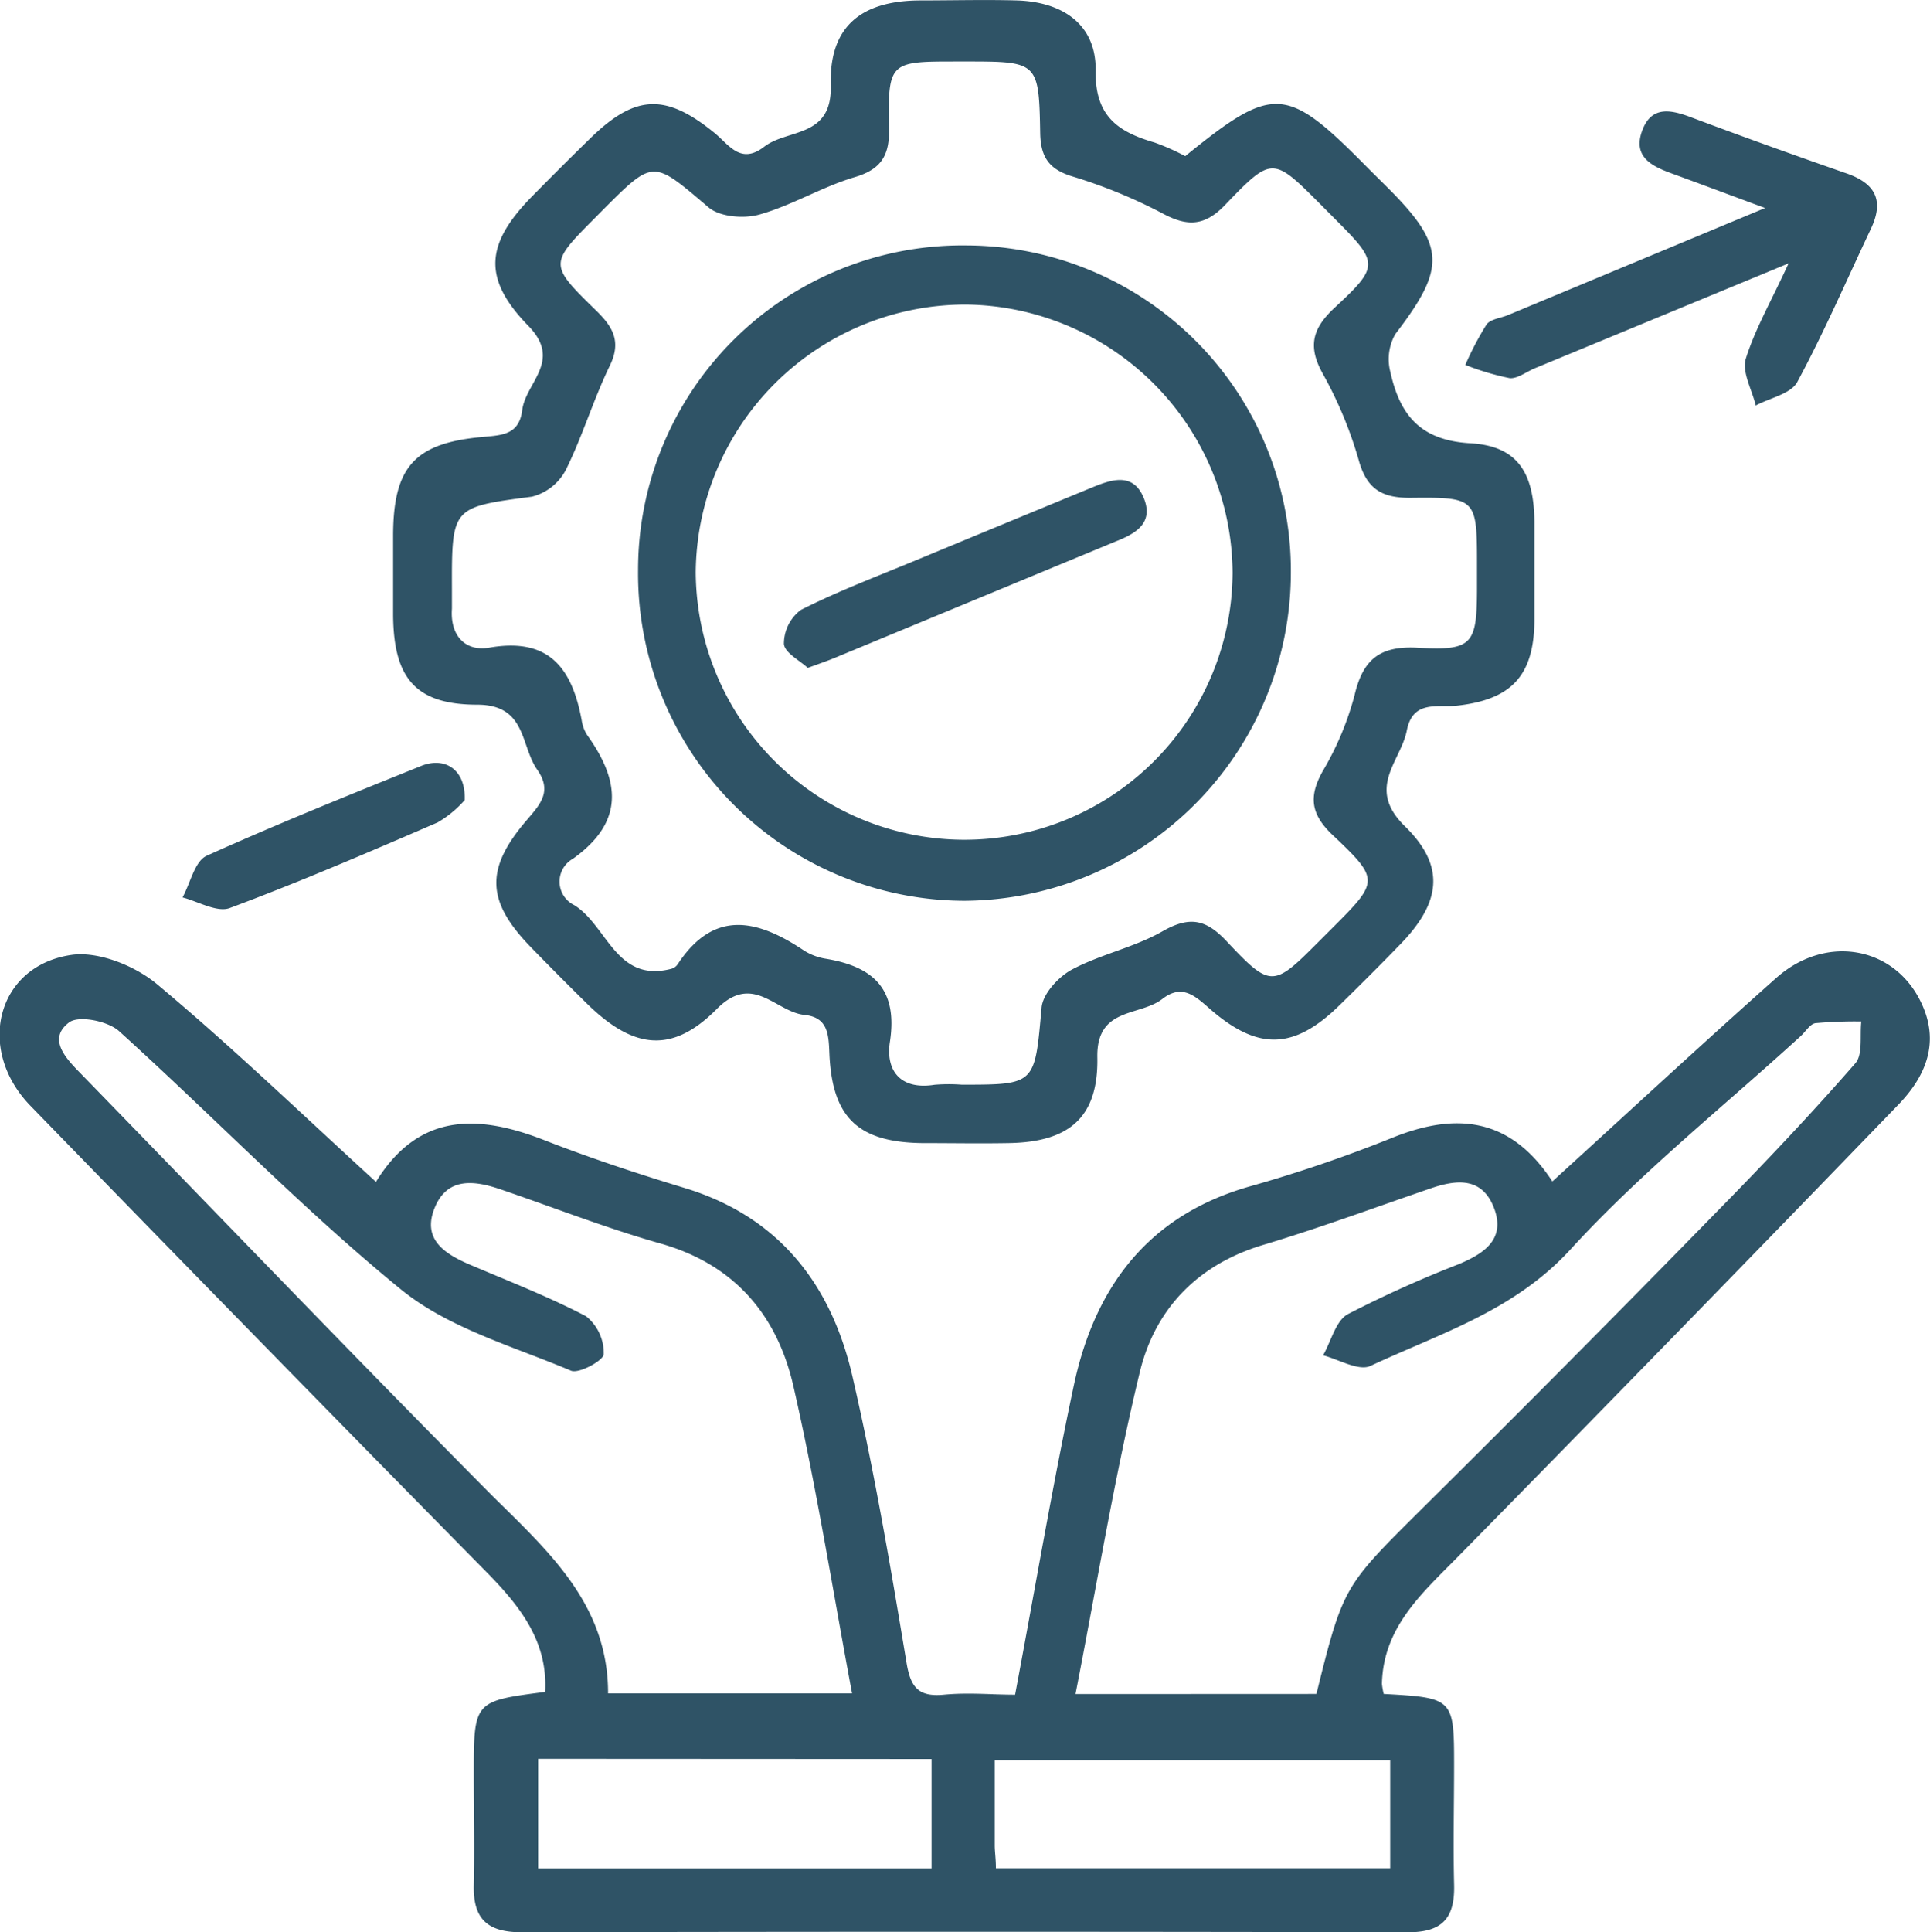
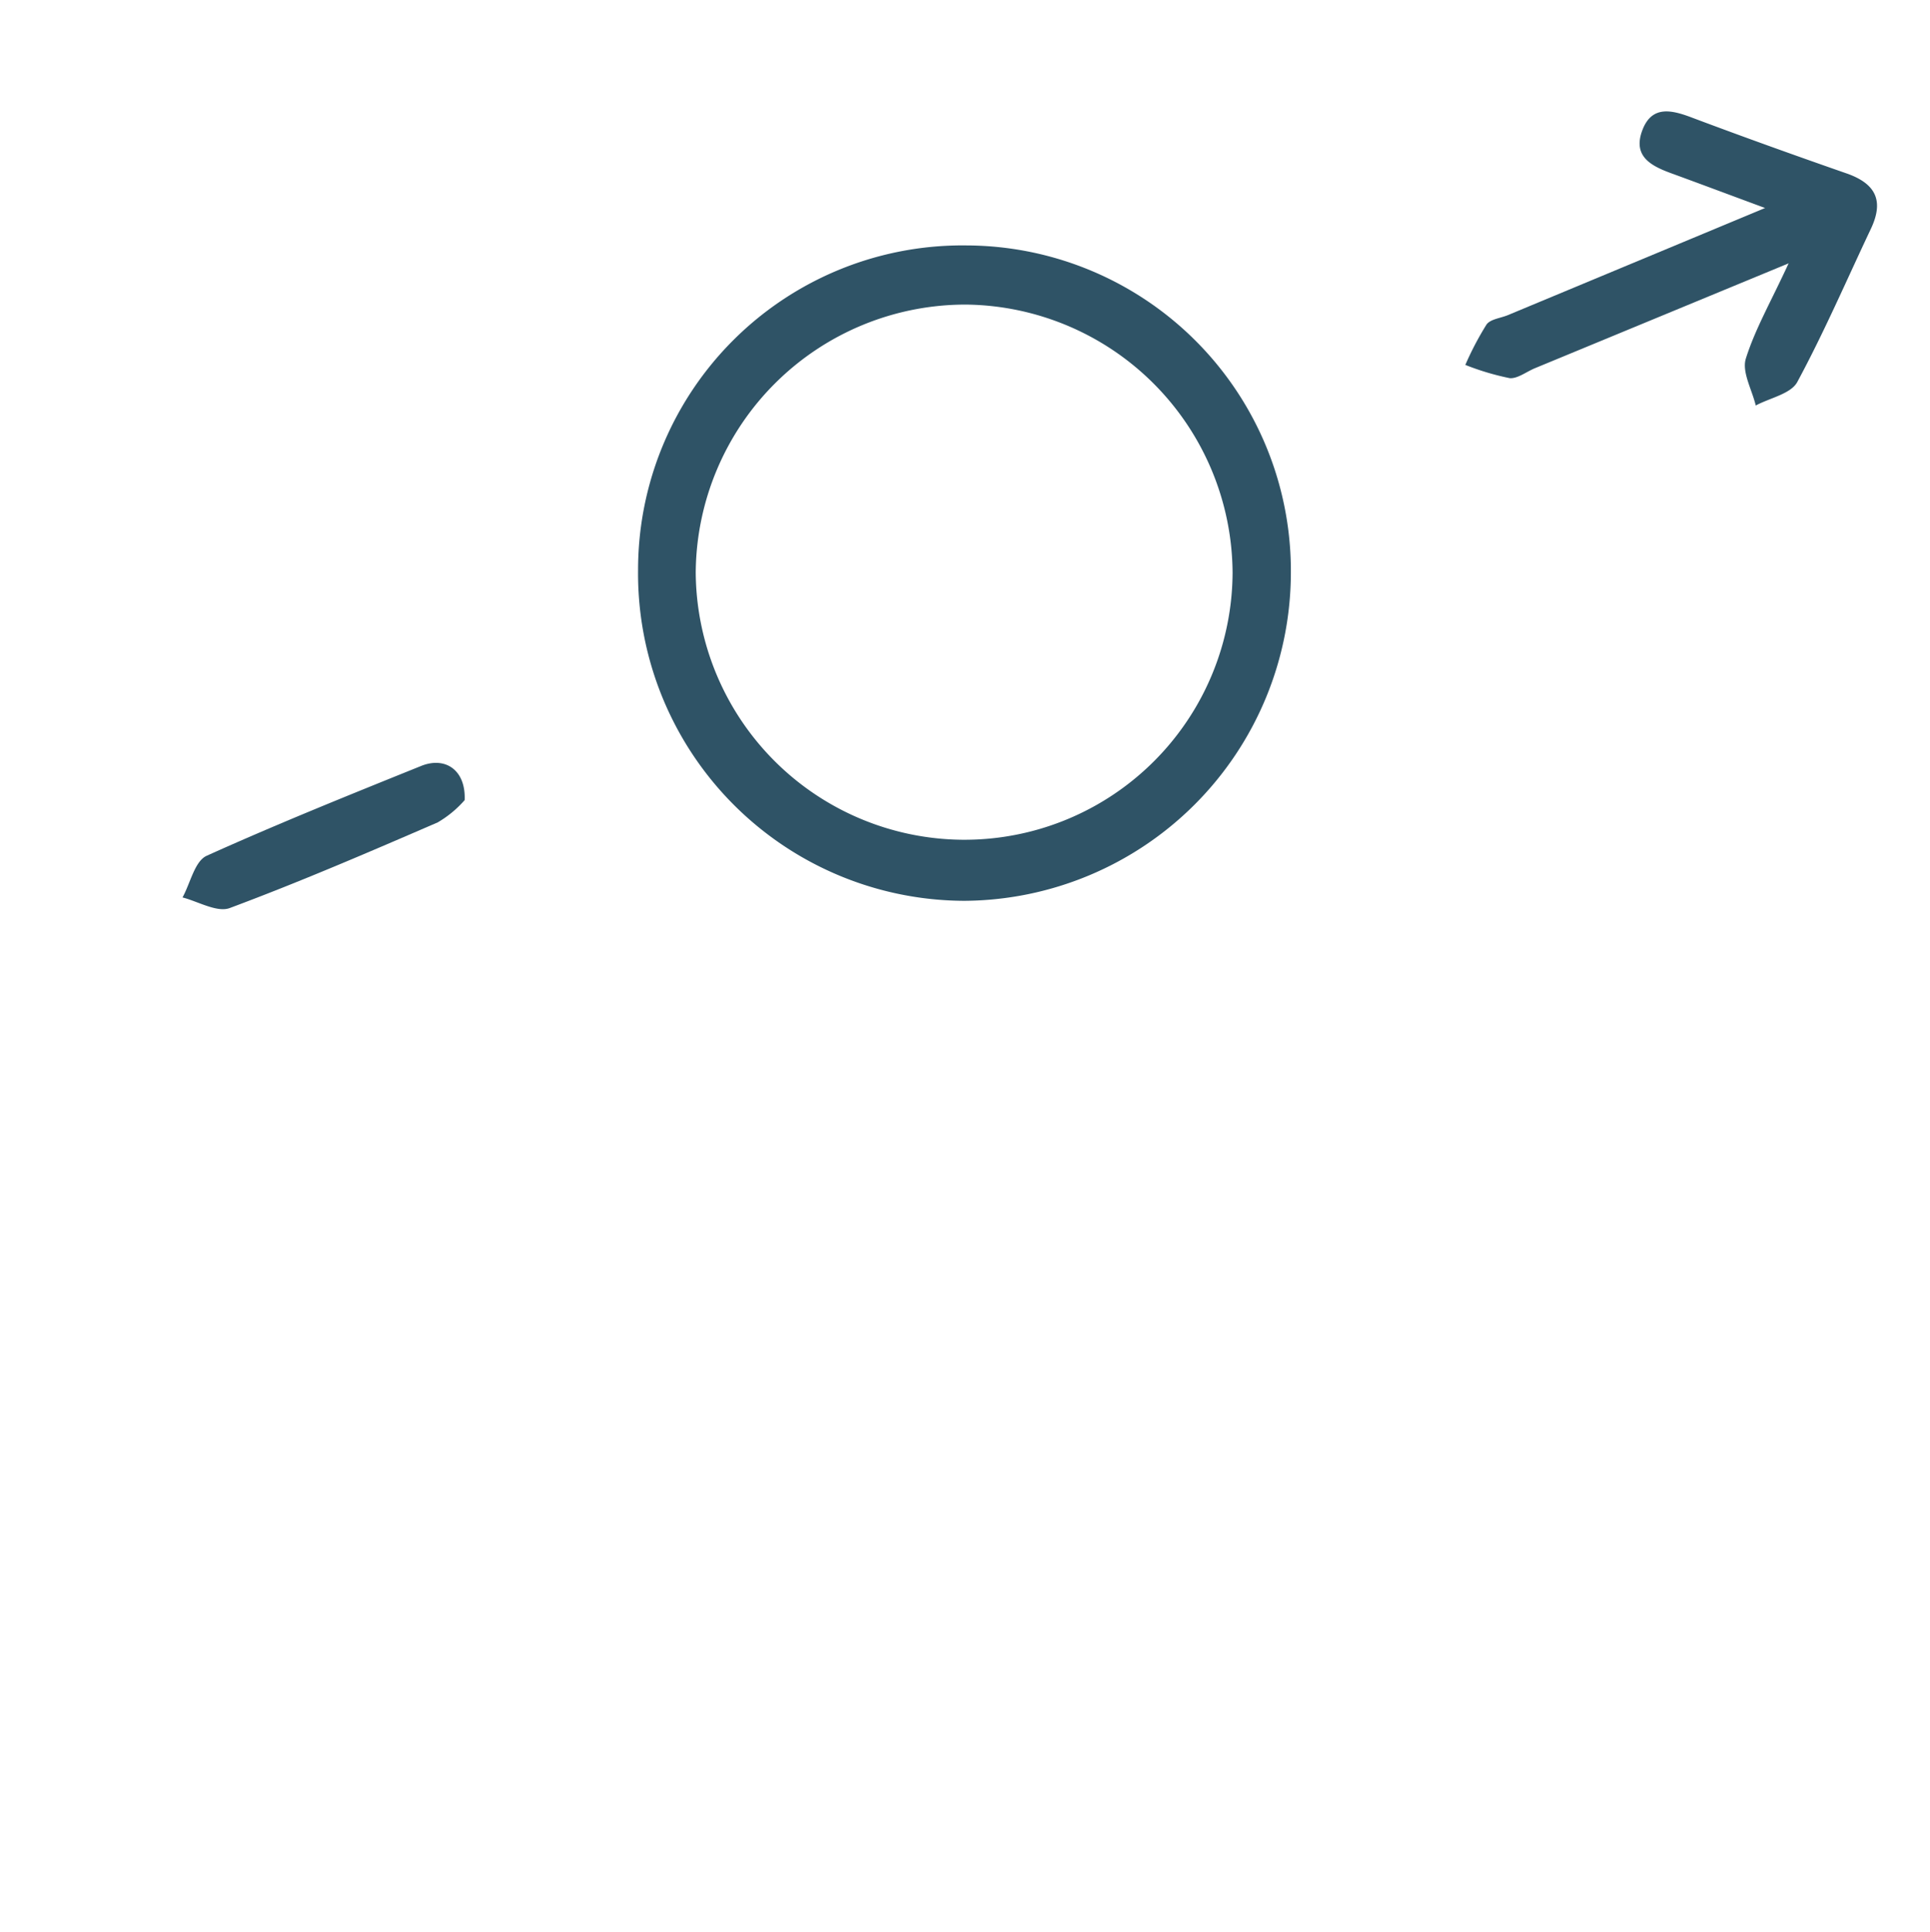
<svg xmlns="http://www.w3.org/2000/svg" id="Layer_1" data-name="Layer 1" viewBox="0 0 182.09 182.27">
  <defs>
    <style>.cls-1{fill:#2f5366;}</style>
  </defs>
-   <path class="cls-1" d="M53.59,83.05c6.57.36,6.64.43,6.64,6.74,0,3.74-.09,7.47,0,11.21.09,3.08-1,4.54-4.34,4.53q-41.83-.09-83.66,0c-3.21,0-4.56-1.27-4.49-4.42.08-3.49,0-7,0-10.46,0-6.92,0-6.92,6.73-7.79.26-4.61-2.19-7.86-5.23-11q-21.75-22.08-43.34-44.3c-5.19-5.37-3.13-13.21,3.89-14.22,2.51-.36,5.92,1,8,2.71,7.06,5.89,13.69,12.28,20.72,18.7,4-6.5,9.54-6.38,15.72-4,4.39,1.72,8.87,3.2,13.38,4.57,8.92,2.7,13.84,9.1,15.84,17.71,2.08,9,3.61,18,5.12,27.09.39,2.38,1.18,3.22,3.53,3s4.42,0,6.71,0c1.89-10,3.52-19.69,5.56-29.26,2-9.27,7.06-16,16.65-18.7a131.8,131.8,0,0,0,13.38-4.57c6.06-2.45,11.17-1.9,15.1,4.12,7.15-6.51,14.07-12.93,21.13-19.2,4.5-4,10.69-3.07,13.39,1.8,1.88,3.41,1.39,6.78-1.88,10.16Q81.48,48.86,60.7,70c-3.42,3.49-7.15,6.68-7.28,12.1A7.22,7.22,0,0,0,53.59,83.05Zm-6.35,0c2.53-10.21,2.6-10.15,10-17.51q13.91-13.78,27.6-27.79c4.53-4.61,9-9.32,13.24-14.18.74-.84.41-2.61.57-3.95a41.68,41.68,0,0,0-4.33.16c-.5.07-.92.79-1.38,1.21-7.25,6.63-15,12.8-21.61,20C66,46.89,59,49,52.34,52.11c-1.09.52-3-.61-4.47-1,.76-1.33,1.19-3.25,2.33-3.88a108.89,108.89,0,0,1,10.5-4.73c2.36-1,4.41-2.34,3.3-5.27s-3.49-2.71-5.94-1.88C52.78,37.16,47.54,39.1,42.2,40.7,36,42.56,32,46.77,30.57,52.72c-2.4,9.94-4.05,20.06-6.06,30.34ZM3.43,83C1.59,73.19.07,63.52-2.11,54c-1.52-6.65-5.54-11.47-12.55-13.44-5.12-1.45-10.1-3.41-15.15-5.13-2.4-.81-4.89-1.12-6.09,1.65-1.33,3.08.89,4.47,3.37,5.52,3.65,1.55,7.37,3,10.87,4.83A4.46,4.46,0,0,1-20,51c0,.59-2.35,1.88-3.09,1.56-5.45-2.3-11.52-4-16-7.63-9.32-7.6-17.71-16.33-26.65-24.41-1.05-.94-3.77-1.49-4.69-.82-2,1.5-.45,3.25.9,4.64,13,13.36,25.91,26.82,39.05,40.05C-25.14,69.67-19.58,74.66-19.59,83Zm-29.62,6.17V99.51H10.93V89.19ZM17,99.5h37.2V89.3H16.89c0,2.92,0,5.52,0,8.12C16.9,98,17,98.63,17,99.5Z" transform="translate(76.96 76.73)" />
-   <path class="cls-1" d="M34.86-62c8.32-6.75,9.53-6.68,17.07.95.61.62,1.24,1.23,1.85,1.84,5.67,5.62,5.74,7.69.9,14a4.79,4.79,0,0,0-.48,3.5c.88,4,2.73,6.52,7.56,6.79,4.49.26,6,2.8,6.05,7.42,0,3.11,0,6.22,0,9.33-.06,5.18-2.16,7.42-7.29,8-1.81.21-4.18-.58-4.75,2.34s-3.86,5.41-.22,9C59.49,5,59,8.46,55,12.5c-1.82,1.88-3.67,3.72-5.54,5.55-4.3,4.23-7.71,4.39-12.32.34-1.43-1.26-2.61-2.3-4.43-.9-2.15,1.68-6.23.74-6.14,5.51.11,5.67-2.66,8-8.36,8.09-2.73.05-5.47,0-8.21,0-5.94-.09-8.39-2.35-8.7-8.24C1.22,21,1.26,19.24-1.06,19c-2.71-.27-4.84-4-8.25-.58-4.22,4.27-7.87,3.83-12.26-.47-1.77-1.74-3.53-3.51-5.26-5.29-4.24-4.34-4.4-7.4-.46-12,1.29-1.51,2.47-2.73,1-4.81-1.58-2.29-1-6.1-5.64-6.11-5.88,0-7.89-2.57-7.94-8.43,0-2.49,0-5,0-7.47,0-6.51,2-8.77,8.41-9.35,1.87-.17,3.48-.2,3.77-2.54.33-2.61,3.81-4.63.58-7.94-4.4-4.51-4-7.78.34-12.21,1.83-1.86,3.68-3.71,5.55-5.53,4.23-4.12,7.1-4.2,11.7-.44,1.34,1.1,2.44,3,4.66,1.28s6.43-.79,6.28-5.8c-.16-5.56,2.88-8,8.51-8,3,0,6-.08,9,0,4.43.12,7.55,2.32,7.48,6.63s2.13,5.77,5.55,6.77A20.88,20.88,0,0,1,34.86-62ZM13.77,25.58c7,0,6.89,0,7.54-7.28.12-1.3,1.6-2.9,2.87-3.58,2.72-1.45,5.87-2.08,8.53-3.6s4.18-1.08,6.12,1c4.07,4.33,4.36,4.25,8.49.11l1.32-1.32c4.54-4.54,4.63-4.63,0-9C46.69,0,46.52-1.65,47.84-4a28.19,28.19,0,0,0,3-7.16c.8-3.39,2.39-4.68,6-4.47,5.1.3,5.53-.34,5.55-5.42v-2.24c0-6.46,0-6.55-6.32-6.48-2.64,0-4.06-.82-4.82-3.49a38.35,38.35,0,0,0-3.41-8.22c-1.42-2.55-1-4.23,1.06-6.17,4.32-4,4.24-4.27.06-8.46l-1.31-1.32c-4.5-4.51-4.59-4.59-9,0-1.9,2-3.52,2.12-5.89.85a48.65,48.65,0,0,0-8.58-3.52c-2.17-.67-2.94-1.81-3-4-.12-6.83-.18-6.83-7.09-6.83H13c-6,0-6.21.1-6.08,6.3.05,2.46-.65,3.84-3.21,4.6-3.07.9-5.89,2.65-9,3.53-1.46.42-3.75.24-4.82-.67-5.25-4.46-5.15-4.58-9.91.18l-.79.8c-4.33,4.35-4.37,4.4.07,8.73,1.57,1.53,2.43,2.9,1.33,5.19C-21-39-22-35.56-23.6-32.36a5,5,0,0,1-3.18,2.48c-7.55,1-7.56.95-7.54,8.69,0,.63,0,1.25,0,1.87-.19,2.55,1.26,4.07,3.52,3.68,5.69-1,7.82,2,8.72,6.85a3.53,3.53,0,0,0,.52,1.4C-18.48-3.09-18,.77-22.9,4.27a2.47,2.47,0,0,0,.12,4.38c3.12,1.93,3.94,7.37,9.17,6a1.06,1.06,0,0,0,.59-.43C-9.59,9-5.49,10-1.12,12.92A5.43,5.43,0,0,0,1,13.71c4.46.75,6.76,2.88,6,7.83-.42,2.72,1,4.56,4.21,4.05A16.24,16.24,0,0,1,13.77,25.58Z" transform="translate(76.96 76.73)" />
  <path class="cls-1" d="M91.79-51.89,67.86-42c-.8.33-1.64,1-2.38.94a24.5,24.5,0,0,1-4.19-1.25,28.84,28.84,0,0,1,2-3.81c.37-.51,1.32-.6,2-.88L89.57-57.11c-3.3-1.22-5.94-2.21-8.59-3.18C79-61,77-61.86,78-64.47c.9-2.35,2.77-1.89,4.69-1.16,4.87,1.83,9.78,3.59,14.69,5.3,2.74,1,3.38,2.65,2.16,5.21-2.28,4.82-4.4,9.73-6.93,14.42-.6,1.12-2.58,1.5-3.92,2.22-.35-1.48-1.32-3.15-.94-4.41C88.63-45.7,90.14-48.3,91.79-51.89Z" transform="translate(76.96 76.73)" />
  <path class="cls-1" d="M-33.12-1.26A10.2,10.2,0,0,1-35.66.84c-6.49,2.81-13,5.61-19.62,8.08-1.19.45-3-.62-4.46-1C-59,6.58-58.6,4.53-57.48,4-50.83,1-44-1.75-37.23-4.48-34.95-5.4-33-4.1-33.12-1.26Z" transform="translate(76.96 76.73)" />
  <path class="cls-1" d="M44.83-22.64A31,31,0,0,1,14,8.24,30.88,30.88,0,0,1-16.76-23a30.6,30.6,0,0,1,31-30.58A30.7,30.7,0,0,1,44.83-22.64Zm-31,25.12A25.3,25.3,0,0,0,39.33-22.71,25.44,25.44,0,0,0,14.21-48,25.46,25.46,0,0,0-11.32-22.75,25.38,25.38,0,0,0,13.81,2.48Z" transform="translate(76.96 76.73)" />
-   <path class="cls-1" d="M-.75-13.73C-1.49-14.42-2.94-15.16-3-16A4,4,0,0,1-1.4-19.2c3.42-1.73,7-3.09,10.58-4.57Q17.6-27.26,26-30.72c1.92-.79,4-1.53,5,1.09.87,2.32-.92,3.28-2.77,4Q15-20.15,1.78-14.67C1.1-14.39.4-14.15-.75-13.73Z" transform="translate(76.96 76.73)" />
</svg>